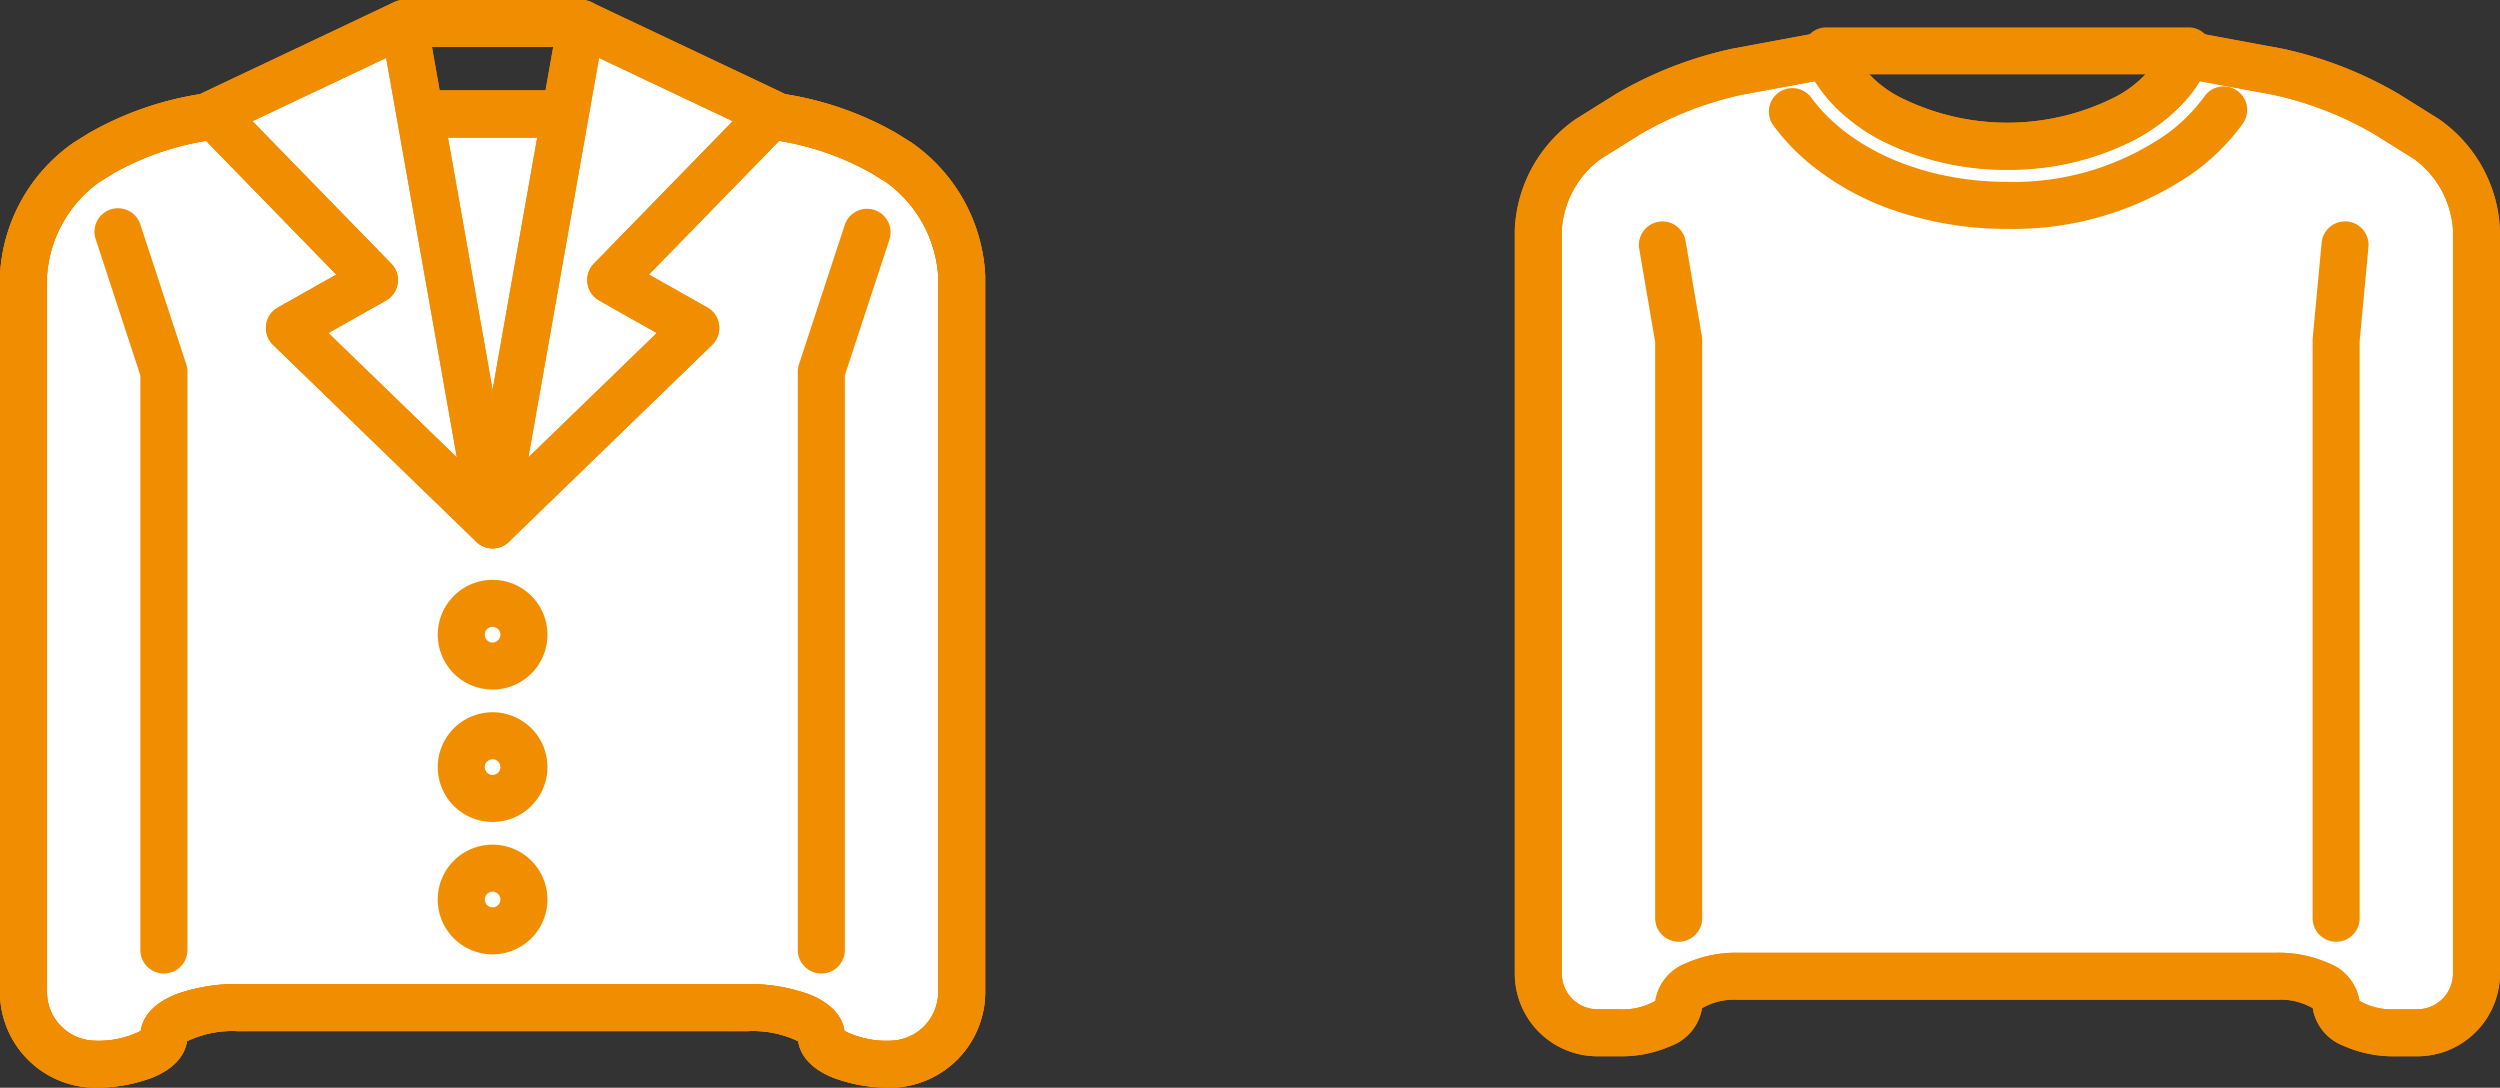
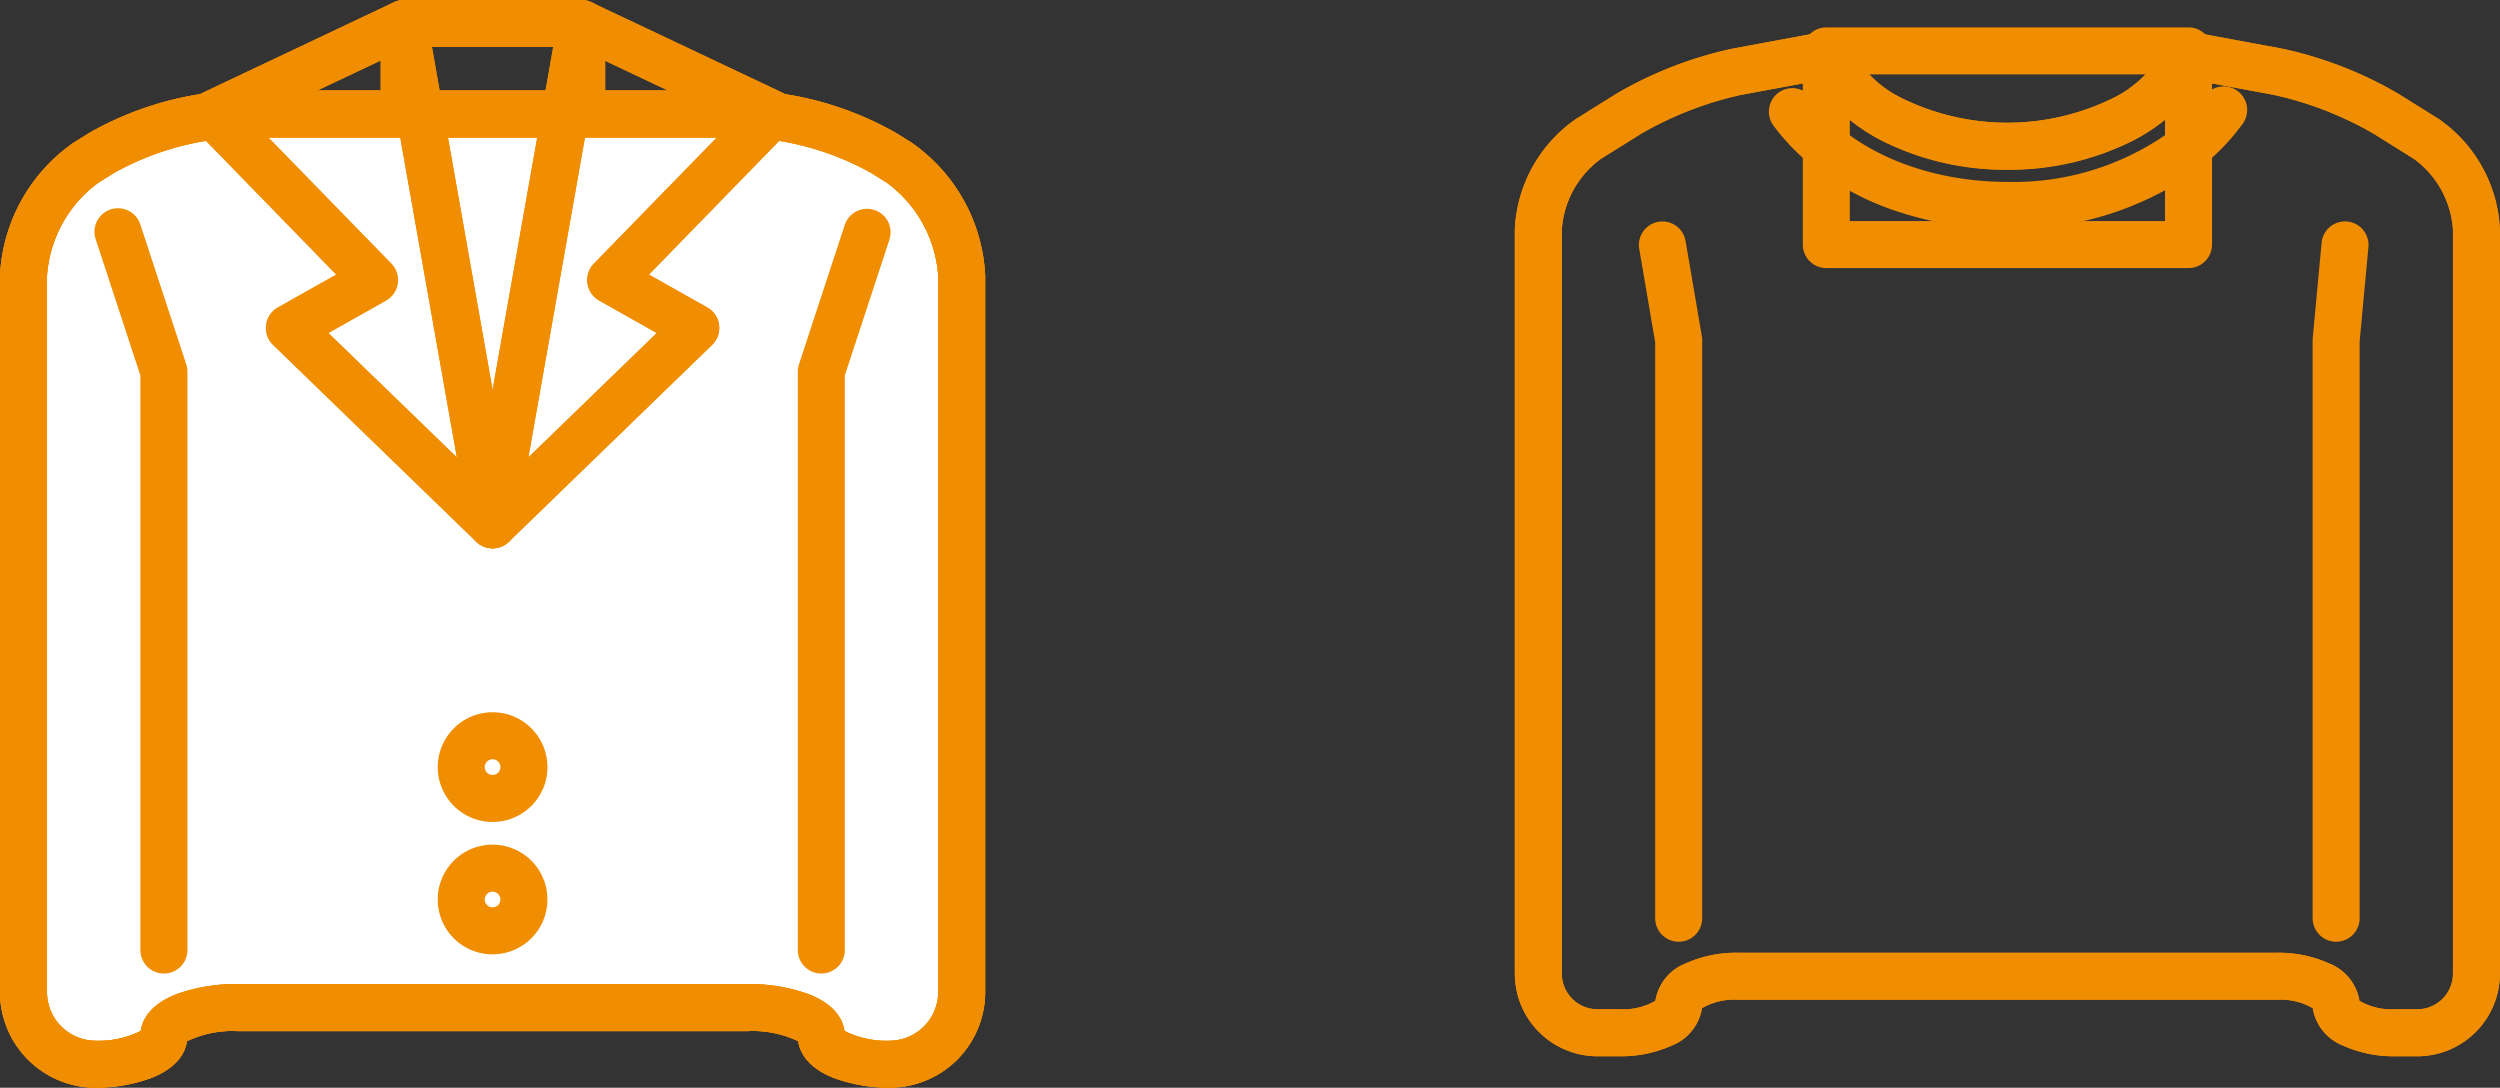
<svg xmlns="http://www.w3.org/2000/svg" width="212.671" height="92.53" viewBox="0 0 212.671 92.53">
  <rect x="0" y="0" width="212.671" height="92.53" fill="#333333" stroke="none" />
  <g id="pct_data_clothing" transform="translate(-1187.164 -411.398)">
    <g id="グループ_122012" data-name="グループ 122012" transform="translate(1189.164 413.398)">
      <path id="パス_183913" data-name="パス 183913" d="M76.2,30.953a25.887,25.887,0,0,0-11.613-3.331H21.224A25.887,25.887,0,0,0,9.611,30.953l-1.282.8A12.649,12.649,0,0,0,3,41.368v60.8a6.151,6.151,0,0,0,5.97,6.284c3.283,0,5.97-1.083,5.97-2.406s2.828-2.406,6.284-2.406h43.36c3.456,0,6.284,1.083,6.284,2.406s2.686,2.406,5.97,2.406a6.151,6.151,0,0,0,5.97-6.284v-60.8a12.649,12.649,0,0,0-5.329-9.615Z" transform="translate(-3 -19.924)" fill="#fff" />
      <path id="パス_183913_-_アウトライン" data-name="パス 183913 - アウトライン" d="M21.224,25.622h43.36a27.724,27.724,0,0,1,12.673,3.635l1.282.8a14.623,14.623,0,0,1,6.269,11.311v60.8a8.141,8.141,0,0,1-7.97,8.284,13.675,13.675,0,0,1-4.964-.852c-2.213-.892-2.833-2.193-2.972-3.1a8.87,8.87,0,0,0-4.318-.858H21.224a8.87,8.87,0,0,0-4.318.858c-.138.909-.758,2.21-2.972,3.1a13.675,13.675,0,0,1-4.964.852A8.141,8.141,0,0,1,1,102.169v-60.8A14.623,14.623,0,0,1,7.269,30.058l1.282-.8A27.724,27.724,0,0,1,21.224,25.622Zm55.614,80.831a4.141,4.141,0,0,0,3.97-4.284v-60.8a10.722,10.722,0,0,0-4.389-7.919l-1.282-.8a23.86,23.86,0,0,0-10.553-3.027H21.224a23.86,23.86,0,0,0-10.553,3.027l-1.282.8A10.723,10.723,0,0,0,5,41.368v60.8a4.141,4.141,0,0,0,3.97,4.284,7.971,7.971,0,0,0,4-.826c.133-.919.765-2.252,3.1-3.147a14.868,14.868,0,0,1,5.153-.839h43.36a14.868,14.868,0,0,1,5.153.839c2.335.894,2.968,2.227,3.1,3.147A7.971,7.971,0,0,0,76.838,106.453Z" transform="translate(-3 -19.924)" fill="#f18d00" />
      <path id="パス_183915" data-name="パス 183915" d="M21.224,25.622h43.36a27.724,27.724,0,0,1,12.673,3.635l1.282.8a14.623,14.623,0,0,1,6.269,11.311v60.8a8.141,8.141,0,0,1-7.97,8.284,13.675,13.675,0,0,1-4.964-.852c-2.213-.892-2.833-2.193-2.972-3.1a8.87,8.87,0,0,0-4.318-.858H21.224a8.87,8.87,0,0,0-4.318.858c-.138.909-.758,2.21-2.972,3.1a13.675,13.675,0,0,1-4.964.852A8.141,8.141,0,0,1,1,102.169v-60.8A14.623,14.623,0,0,1,7.269,30.058l1.282-.8A27.724,27.724,0,0,1,21.224,25.622Zm55.614,80.831a4.141,4.141,0,0,0,3.97-4.284v-60.8a10.722,10.722,0,0,0-4.389-7.919l-1.282-.8a23.86,23.86,0,0,0-10.553-3.027H21.224a23.86,23.86,0,0,0-10.553,3.027l-1.282.8A10.723,10.723,0,0,0,5,41.368v60.8a4.141,4.141,0,0,0,3.97,4.284,7.971,7.971,0,0,0,4-.826c.133-.919.765-2.252,3.1-3.147a14.868,14.868,0,0,1,5.153-.839h43.36a14.868,14.868,0,0,1,5.153.839c2.335.894,2.968,2.227,3.1,3.147A7.971,7.971,0,0,0,76.838,106.453Z" transform="translate(-3 -19.924)" fill="#f18d00" />
      <path id="パス_183916" data-name="パス 183916" d="M21.224,25.622h43.36a27.724,27.724,0,0,1,12.673,3.635l1.282.8a14.623,14.623,0,0,1,6.269,11.311v60.8a8.141,8.141,0,0,1-7.97,8.284,13.675,13.675,0,0,1-4.964-.852c-2.213-.892-2.833-2.193-2.972-3.1a8.87,8.87,0,0,0-4.318-.858H21.224a8.87,8.87,0,0,0-4.318.858c-.138.909-.758,2.21-2.972,3.1a13.675,13.675,0,0,1-4.964.852A8.141,8.141,0,0,1,1,102.169v-60.8A14.623,14.623,0,0,1,7.269,30.058l1.282-.8A27.724,27.724,0,0,1,21.224,25.622Zm55.614,80.831a4.141,4.141,0,0,0,3.97-4.284v-60.8a10.722,10.722,0,0,0-4.389-7.919l-1.282-.8a23.86,23.86,0,0,0-10.553-3.027H21.224a23.86,23.86,0,0,0-10.553,3.027l-1.282.8A10.723,10.723,0,0,0,5,41.368v60.8a4.141,4.141,0,0,0,3.97,4.284,7.971,7.971,0,0,0,4-.826c.133-.919.765-2.252,3.1-3.147a14.868,14.868,0,0,1,5.153-.839h43.36a14.868,14.868,0,0,1,5.153.839c2.335.894,2.968,2.227,3.1,3.147A7.971,7.971,0,0,0,76.838,106.453Z" transform="translate(-3 -19.924)" fill="#f18d00" />
      <path id="パス_183917" data-name="パス 183917" d="M69.634,25.07a2,2,0,0,1-2-2v-5.7H56.5v5.7a2,2,0,1,1-4,0v-7.7a2,2,0,0,1,2-2H69.634a2,2,0,0,1,2,2v7.7A2,2,0,0,1,69.634,25.07Z" transform="translate(-22.137 -15.372)" fill="#f18d00" />
-       <path id="パス_183918" data-name="パス 183918" d="M44.878,15.372l7.541,42.644L35.137,41.274l7.227-4.079L28.6,23.07Z" transform="translate(-12.515 -15.372)" fill="#fff" />
      <path id="パス_183918_-_アウトライン" data-name="パス 183918 - アウトライン" d="M44.878,13.372a2,2,0,0,1,1.969,1.652l7.541,42.644a2,2,0,0,1-3.361,1.785L33.746,42.71a2,2,0,0,1,.409-3.178l4.965-2.8L27.172,24.465a2,2,0,0,1,.577-3.2l16.273-7.7A2,2,0,0,1,44.878,13.372Zm4.5,38.91L43.364,18.3,31.992,23.68,43.8,35.8a2,2,0,0,1-.45,3.137l-4.9,2.763Z" transform="translate(-12.515 -15.372)" fill="#f18d00" />
      <path id="パス_183919" data-name="パス 183919" d="M44.878,13.372a2,2,0,0,1,1.969,1.652l7.541,42.644a2,2,0,0,1-3.361,1.785L33.746,42.71a2,2,0,0,1,.409-3.178l4.965-2.8L27.172,24.465a2,2,0,0,1,.577-3.2l16.273-7.7A2,2,0,0,1,44.878,13.372Zm4.5,38.91L43.364,18.3,31.992,23.68,43.8,35.8a2,2,0,0,1-.45,3.137l-4.9,2.763Z" transform="translate(-12.515 -15.372)" fill="#f18d00" />
-       <path id="パス_183920" data-name="パス 183920" d="M74.041,15.372,66.5,58.016,83.781,41.274l-7.227-4.079L90.314,23.07Z" transform="translate(-26.596 -15.372)" fill="#fff" />
      <path id="パス_183920_-_アウトライン" data-name="パス 183920 - アウトライン" d="M74.041,13.372a2,2,0,0,1,.855.192l16.273,7.7a2,2,0,0,1,.577,3.2L79.8,36.73l4.965,2.8a2,2,0,0,1,.409,3.178L67.892,59.452a2,2,0,0,1-3.361-1.785l7.541-42.644a2,2,0,0,1,1.969-1.652ZM86.927,23.68,75.554,18.3,69.545,52.281,80.467,41.7l-4.9-2.763a2,2,0,0,1-.45-3.137Z" transform="translate(-26.596 -15.372)" fill="#f18d00" />
      <path id="パス_183921" data-name="パス 183921" d="M74.041,13.372a2,2,0,0,1,.855.192l16.273,7.7a2,2,0,0,1,.577,3.2L79.8,36.73l4.965,2.8a2,2,0,0,1,.409,3.178L67.892,59.452a2,2,0,0,1-3.361-1.785l7.541-42.644a2,2,0,0,1,1.969-1.652ZM86.927,23.68,75.554,18.3,69.545,52.281,80.467,41.7l-4.9-2.763a2,2,0,0,1-.45-3.137Z" transform="translate(-26.596 -15.372)" fill="#f18d00" />
-       <path id="パス_183923" data-name="パス 183923" d="M64.924,91.865a4.666,4.666,0,1,1-4.666,4.666A4.671,4.671,0,0,1,64.924,91.865Zm0,5.331a.666.666,0,1,0-.666-.666A.666.666,0,0,0,64.924,97.2Z" transform="translate(-25.02 -44.539)" fill="#f18d00" />
      <path id="パス_183925" data-name="パス 183925" d="M64.924,109.79a4.666,4.666,0,1,1-4.666,4.666A4.671,4.671,0,0,1,64.924,109.79Zm0,5.331a.666.666,0,1,0-.666-.666A.666.666,0,0,0,64.924,115.121Z" transform="translate(-25.02 -51.2)" fill="#f18d00" />
      <path id="パス_183927" data-name="パス 183927" d="M64.924,137.046a4.666,4.666,0,1,1,4.665-4.666A4.671,4.671,0,0,1,64.924,137.046Zm0-5.332a.666.666,0,1,0,.665.666A.667.667,0,0,0,64.924,131.714Z" transform="translate(-25.02 -57.861)" fill="#f18d00" />
      <path id="パス_183928" data-name="パス 183928" d="M19.695,106.677a2,2,0,0,1-2-2V55.795L13.9,44.224a2,2,0,1,1,3.8-1.248l3.9,11.875a2,2,0,0,1,.1.624v49.2A2,2,0,0,1,19.695,106.677Z" transform="translate(-7.755 -25.861)" fill="#f18d00" />
      <path id="パス_183929" data-name="パス 183929" d="M111,106.677a2,2,0,0,1-2-2v-49.2a2,2,0,0,1,.1-.624L113,42.976a2,2,0,0,1,3.8,1.248L113,55.795v48.882A2,2,0,0,1,111,106.677Z" transform="translate(-43.132 -25.861)" fill="#f18d00" />
    </g>
    <g id="グループ_122013" data-name="グループ 122013" transform="translate(1318.027 415.727)">
      <path id="長方形_81357" data-name="長方形 81357" d="M0-2H30.813a2,2,0,0,1,2,2V16.476a2,2,0,0,1-2,2H0a2,2,0,0,1-2-2V0A2,2,0,0,1,0-2ZM28.813,2H2V14.476H28.813Z" transform="translate(24.498)" fill="#f18d00" />
-       <path id="パス_183930" data-name="パス 183930" d="M780.609,31.029,777.2,28.9a31.723,31.723,0,0,0-9.206-3.581l-7.744-1.436c-1.853,4.48-7.988,7.77-15.277,7.77s-13.423-3.29-15.277-7.77l-7.745,1.436a31.729,31.729,0,0,0-9.206,3.581l-3.413,2.133a10.119,10.119,0,0,0-4.263,7.692v63.315a5.042,5.042,0,0,0,5.027,5.027h1.885c2.766,0,5.027-1.083,5.027-2.406s2.262-2.406,5.027-2.406H767.9c2.766,0,5.027,1.083,5.027,2.406s2.262,2.406,5.027,2.406h1.885a5.042,5.042,0,0,0,5.027-5.027V38.721a10.117,10.117,0,0,0-4.263-7.692" transform="translate(-705.064 -23.537)" fill="#fff" />
      <path id="パス_183930_-_アウトライン" data-name="パス 183930 - アウトライン" d="M779.844,109.063h-1.885a10.458,10.458,0,0,1-4.414-.9,4.134,4.134,0,0,1-2.6-3.194,5.473,5.473,0,0,0-3.042-.716H722.031a5.472,5.472,0,0,0-3.042.716,4.135,4.135,0,0,1-2.6,3.193,10.458,10.458,0,0,1-4.414.9h-1.885a7.035,7.035,0,0,1-7.027-7.027V38.721a12.093,12.093,0,0,1,5.2-9.388l3.413-2.133a33.481,33.481,0,0,1,9.9-3.851l7.744-1.436a2,2,0,0,1,2.213,1.2,9.672,9.672,0,0,0,4.67,4.552,20.347,20.347,0,0,0,17.518,0,9.671,9.671,0,0,0,4.67-4.552,2,2,0,0,1,2.213-1.2l7.744,1.436a33.472,33.472,0,0,1,9.9,3.851l3.413,2.133a12.092,12.092,0,0,1,5.2,9.388v63.315A7.035,7.035,0,0,1,779.844,109.063Zm-4.927-4.716a5.474,5.474,0,0,0,3.042.716h1.885a3.031,3.031,0,0,0,3.027-3.027V38.721a8.118,8.118,0,0,0-3.323-6l-3.414-2.134a29.75,29.75,0,0,0-8.511-3.31l-6.284-1.165a12.187,12.187,0,0,1-1.834,2.289,16.089,16.089,0,0,1-3.944,2.815,24.33,24.33,0,0,1-21.189,0,16.09,16.09,0,0,1-3.944-2.815,12.187,12.187,0,0,1-1.834-2.289l-6.284,1.165a29.76,29.76,0,0,0-8.511,3.31l-3.413,2.133a8.119,8.119,0,0,0-3.323,6v63.315a3.031,3.031,0,0,0,3.027,3.027h1.885a5.474,5.474,0,0,0,3.042-.715,4.135,4.135,0,0,1,2.6-3.193,10.456,10.456,0,0,1,4.414-.9H767.9a10.456,10.456,0,0,1,4.414.9A4.135,4.135,0,0,1,774.917,104.347Z" transform="translate(-705.064 -23.537)" fill="#f18d00" />
      <path id="パス_183931" data-name="パス 183931" d="M729.692,21.879a2,2,0,0,1,1.847,1.236,9.672,9.672,0,0,0,4.67,4.552,20.347,20.347,0,0,0,17.518,0,9.671,9.671,0,0,0,4.67-4.552,2,2,0,0,1,2.213-1.2l7.744,1.436a33.47,33.47,0,0,1,9.9,3.851l3.413,2.133a12.092,12.092,0,0,1,5.2,9.388v63.315a7.035,7.035,0,0,1-7.027,7.027h-1.885a10.458,10.458,0,0,1-4.414-.9,4.134,4.134,0,0,1-2.6-3.194,5.473,5.473,0,0,0-3.042-.716H722.031a5.472,5.472,0,0,0-3.042.716,4.135,4.135,0,0,1-2.6,3.193,10.458,10.458,0,0,1-4.414.9h-1.885a7.035,7.035,0,0,1-7.027-7.027V38.721a12.094,12.094,0,0,1,5.2-9.388l3.414-2.133a33.481,33.481,0,0,1,9.9-3.851l7.744-1.436A2,2,0,0,1,729.692,21.879Zm15.276,11.77a23.166,23.166,0,0,1-10.594-2.428,16.089,16.089,0,0,1-3.944-2.815,12.187,12.187,0,0,1-1.834-2.289l-6.284,1.165a29.759,29.759,0,0,0-8.511,3.31l-3.413,2.133a8.119,8.119,0,0,0-3.323,6v63.315a3.031,3.031,0,0,0,3.027,3.027h1.885a5.474,5.474,0,0,0,3.042-.715,4.135,4.135,0,0,1,2.6-3.193,10.456,10.456,0,0,1,4.414-.9H767.9a10.456,10.456,0,0,1,4.414.9,4.135,4.135,0,0,1,2.6,3.193,5.474,5.474,0,0,0,3.042.716h1.885a3.031,3.031,0,0,0,3.027-3.027V38.721a8.118,8.118,0,0,0-3.323-6l-3.414-2.134a29.749,29.749,0,0,0-8.511-3.31l-6.284-1.165a12.187,12.187,0,0,1-1.834,2.289,16.09,16.09,0,0,1-3.944,2.815A23.167,23.167,0,0,1,744.968,33.649Z" transform="translate(-705.064 -23.537)" fill="#f18d00" />
      <path id="パス_183932" data-name="パス 183932" d="M723.246,108.877a2,2,0,0,1-2-2v-49l-1.356-7.937a2,2,0,1,1,3.943-.674l1.384,8.1a2,2,0,0,1,.029.337v49.173A2,2,0,0,1,723.246,108.877Z" transform="translate(-711.306 -33.094)" fill="#f18d00" />
      <path id="パス_183933" data-name="パス 183933" d="M813.064,108.877a2,2,0,0,1-2-2V57.7q0-.093.009-.186l.756-8.1a2,2,0,1,1,3.983.371l-.747,8.011v49.08A2,2,0,0,1,813.064,108.877Z" transform="translate(-745.196 -33.094)" fill="#f18d00" />
      <path id="パス_183934" data-name="パス 183934" d="M757.749,41.441a29.321,29.321,0,0,1-9.423-1.5,23.072,23.072,0,0,1-7.548-4.171,18.3,18.3,0,0,1-2.931-3.115,2,2,0,0,1,3.222-2.371,14.3,14.3,0,0,0,2.291,2.431c3.557,3.006,8.8,4.73,14.389,4.73a22.817,22.817,0,0,0,13.633-4.129,14.611,14.611,0,0,0,3.138-3.158,2,2,0,0,1,3.251,2.331,18.6,18.6,0,0,1-3.992,4.029A26.823,26.823,0,0,1,757.749,41.441Z" transform="translate(-717.845 -26.301)" fill="#f18d00" />
    </g>
  </g>
</svg>